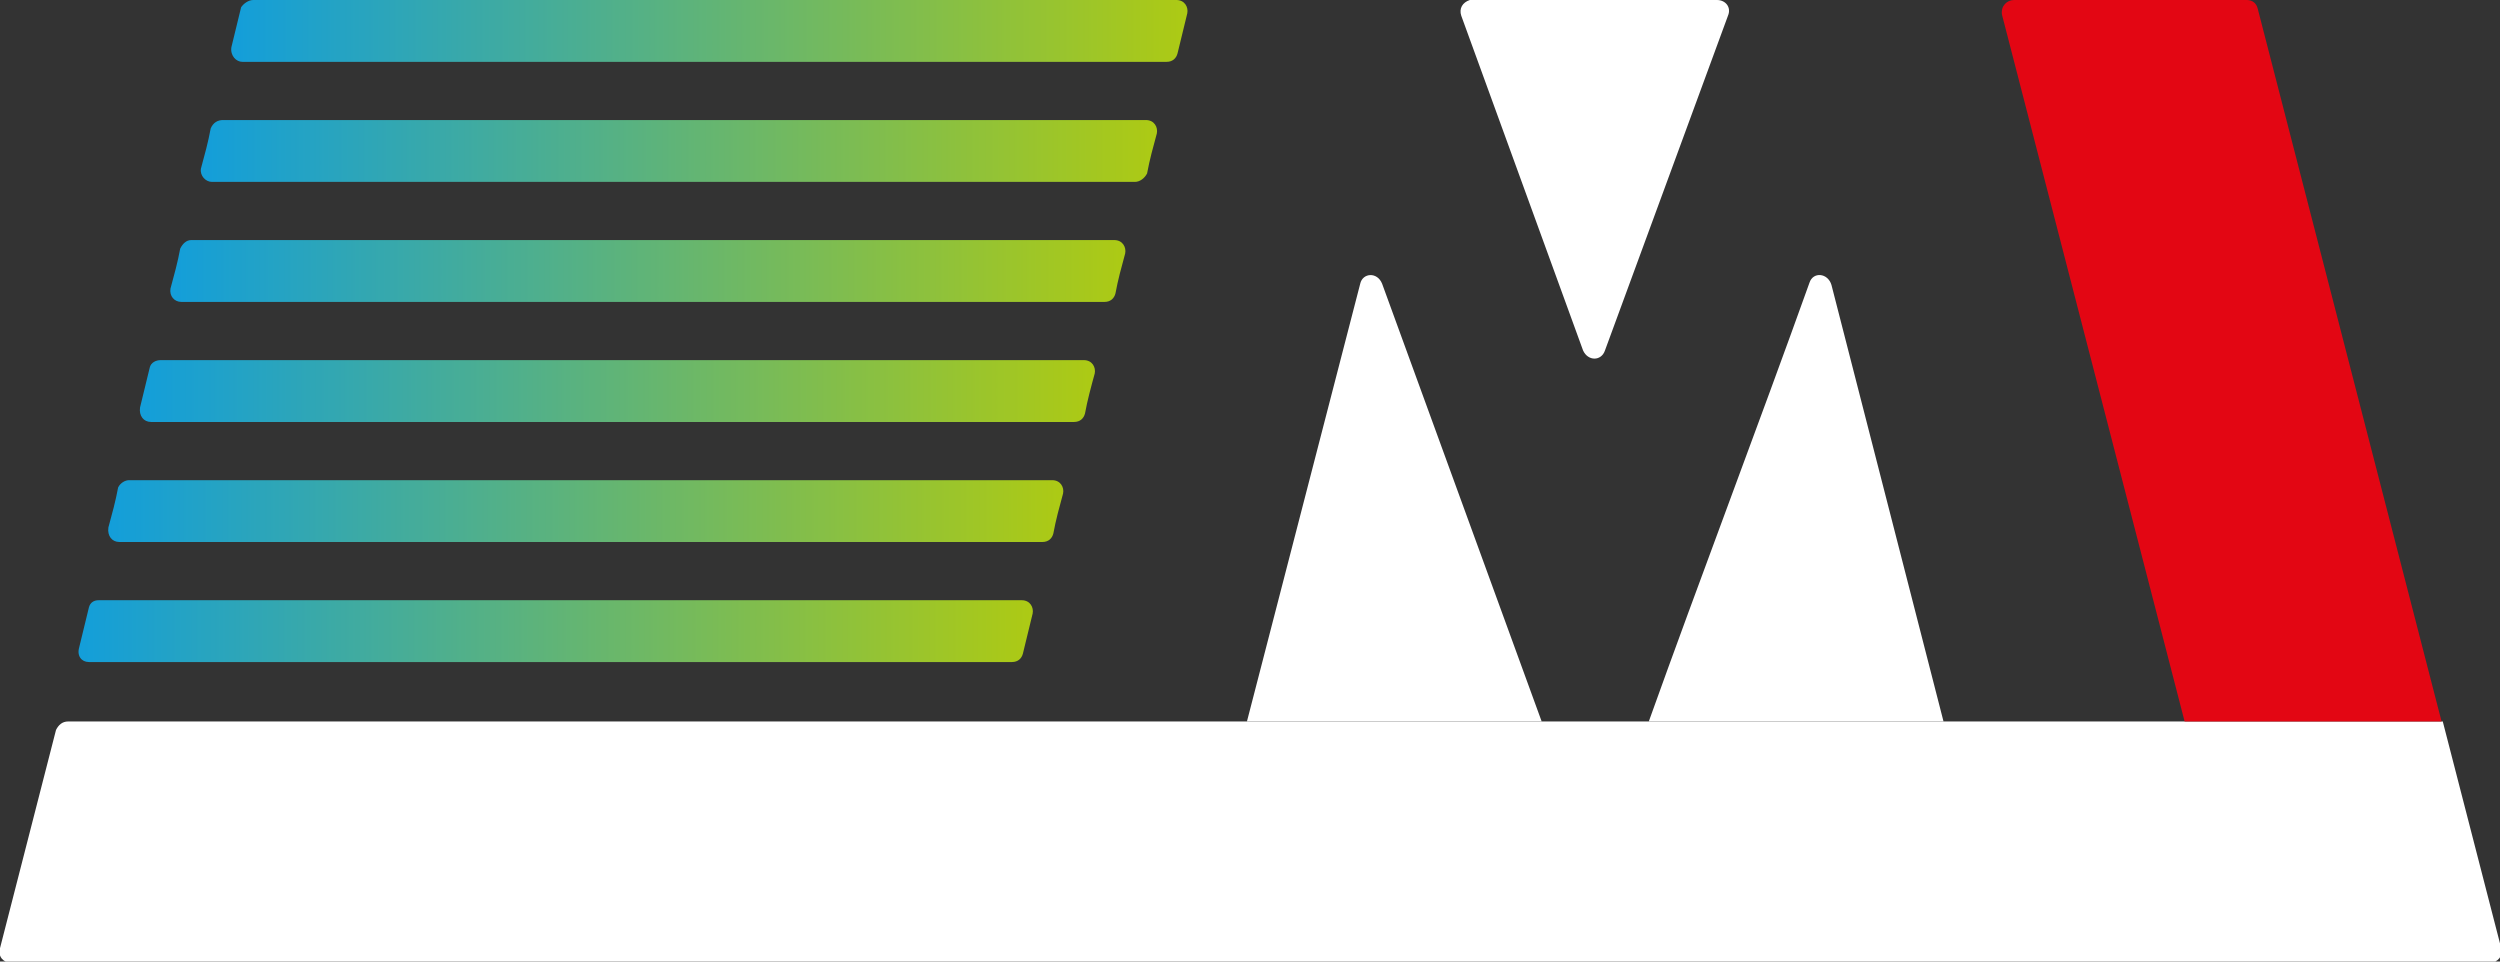
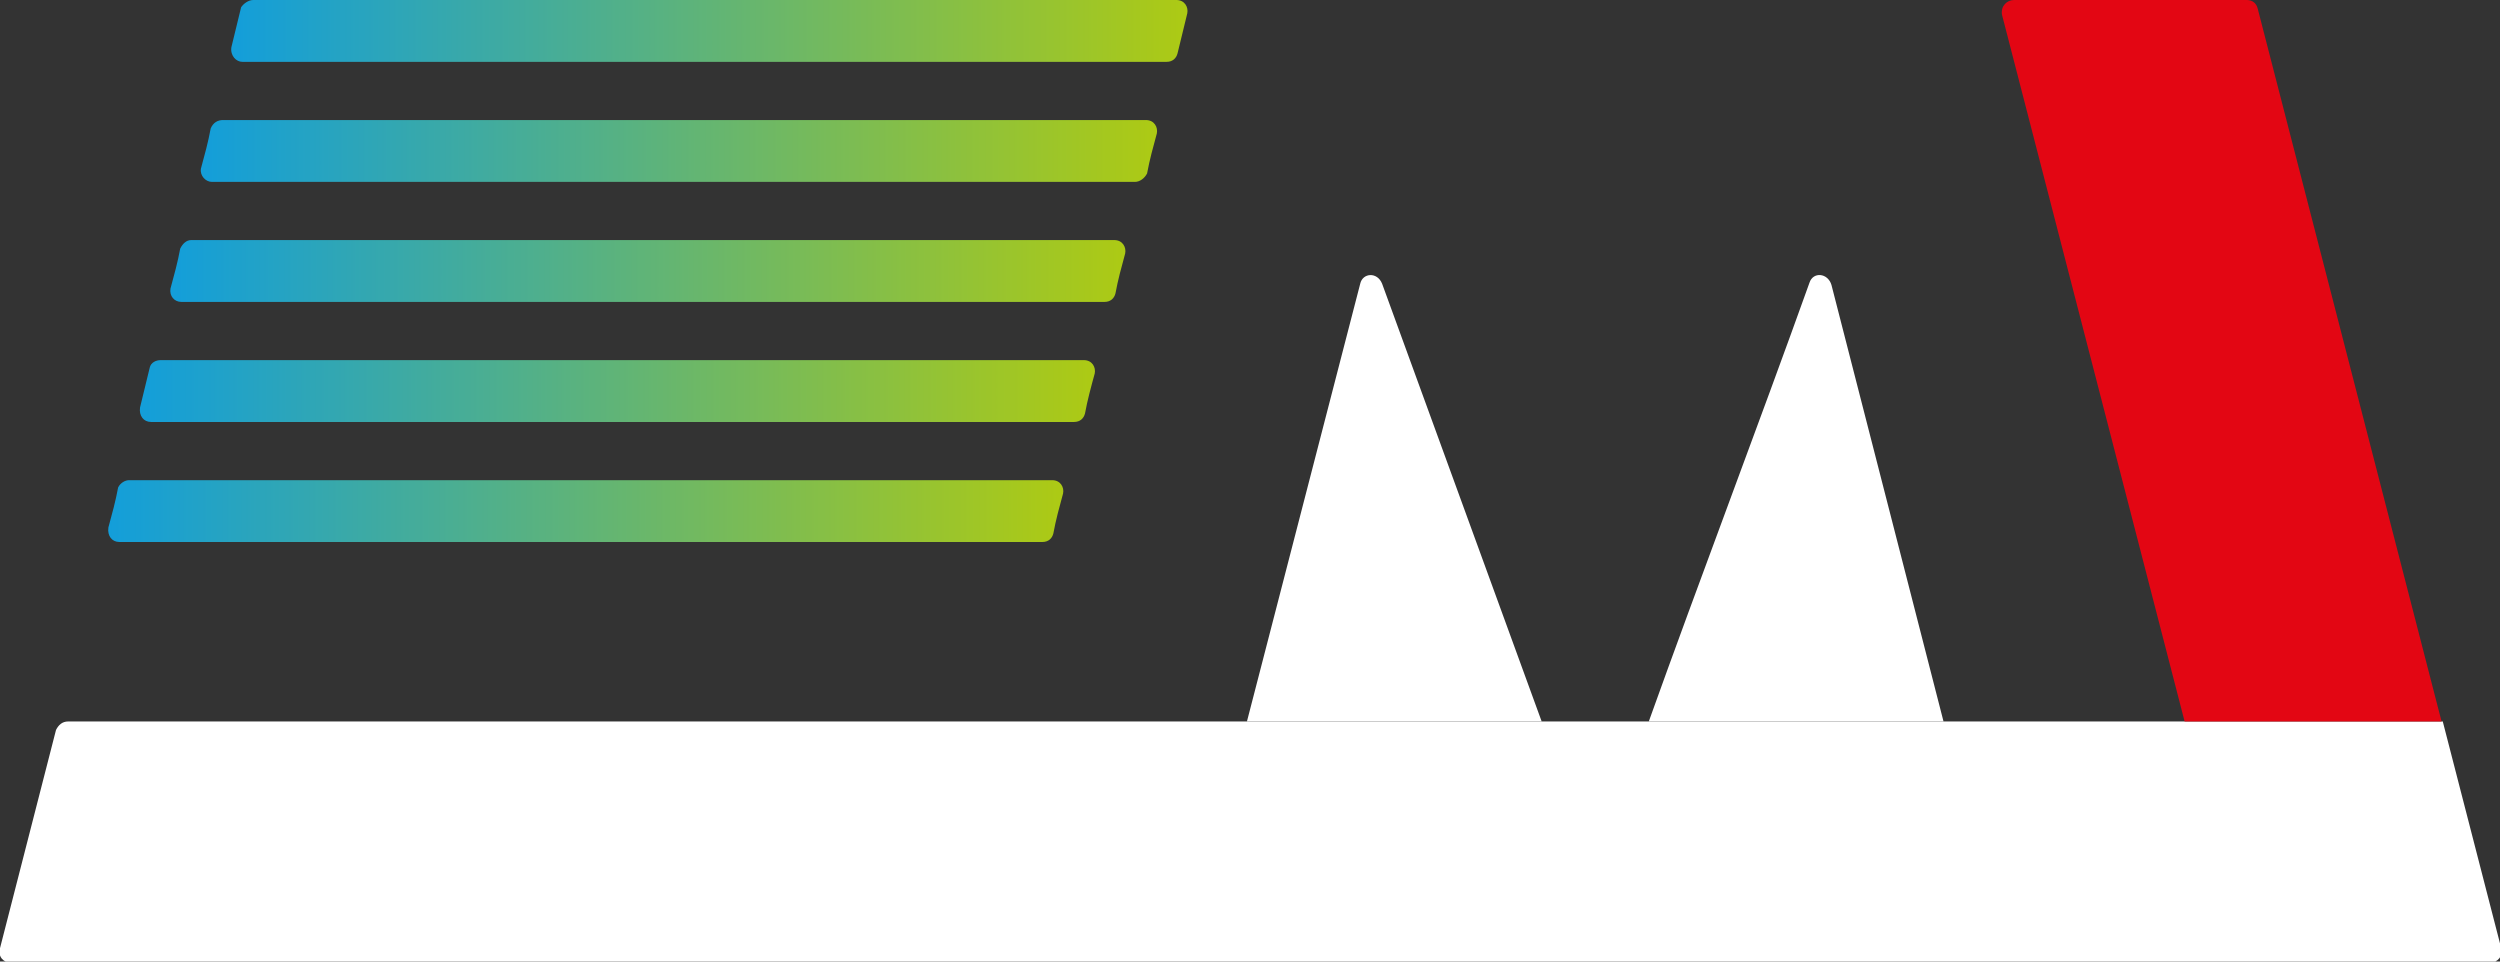
<svg xmlns="http://www.w3.org/2000/svg" width="104" height="40" viewBox="0 0 104 40" fill="none">
  <rect x="0" y="0" width="104" height="40" fill="#333333" stroke="none" />
  <g clip-path="url(#clip0_24180_957)">
    <path fill-rule="evenodd" clip-rule="evenodd" d="M2.837 30.013H101.619L104.051 39.445C104.152 39.748 103.899 40.05 103.595 40.05H0.456C0.152 40.05 -0.101 39.798 0 39.445L2.33 30.366C2.432 30.164 2.584 30.013 2.837 30.013Z" fill="white" />
    <path fill-rule="evenodd" clip-rule="evenodd" d="M64.133 30.012H51.873L56.585 11.803C56.686 11.349 57.294 11.299 57.496 11.803L64.133 30.012Z" fill="white" />
-     <path fill-rule="evenodd" clip-rule="evenodd" d="M71.883 0.656L66.767 14.578C66.615 15.031 66.058 15.031 65.855 14.578L60.789 0.656C60.688 0.353 60.84 0.101 61.144 0C61.194 0 61.245 0 61.245 0H71.427C71.782 0 72.035 0.303 71.883 0.656Z" fill="white" />
    <path fill-rule="evenodd" clip-rule="evenodd" d="M68.59 30.012H80.85L76.189 11.854C76.037 11.349 75.429 11.299 75.277 11.753C73.2 17.553 70.667 24.212 68.59 30.012Z" fill="white" />
    <path fill-rule="evenodd" clip-rule="evenodd" d="M83.788 0H93.464C93.717 0 93.869 0.151 93.919 0.353L101.569 30.013H90.88L83.281 0.605C83.231 0.252 83.484 0 83.788 0Z" fill="#E30613" />
-     <path fill-rule="evenodd" clip-rule="evenodd" d="M4.103 24.969H42.502C42.856 24.969 43.008 25.271 42.958 25.524L42.553 27.188C42.502 27.39 42.35 27.541 42.097 27.541H3.698C3.394 27.541 3.192 27.289 3.293 26.936L3.698 25.271C3.749 25.07 3.901 24.969 4.103 24.969Z" fill="url(#paint0_linear_24180_957)" />
    <path fill-rule="evenodd" clip-rule="evenodd" d="M5.37 19.975C18.186 19.975 30.952 19.975 43.768 19.975C44.123 19.975 44.275 20.277 44.224 20.529C44.072 21.084 43.92 21.639 43.819 22.194C43.768 22.396 43.616 22.547 43.363 22.547C30.547 22.547 17.781 22.547 4.965 22.547C4.661 22.547 4.458 22.295 4.509 21.942C4.661 21.387 4.813 20.832 4.914 20.277C5.015 20.076 5.218 19.975 5.37 19.975Z" fill="url(#paint1_linear_24180_957)" />
    <path fill-rule="evenodd" clip-rule="evenodd" d="M6.687 14.981C19.453 14.981 32.269 14.981 45.085 14.981C45.44 14.981 45.592 15.284 45.541 15.536C45.389 16.091 45.237 16.646 45.136 17.201C45.085 17.403 44.933 17.554 44.68 17.554C31.864 17.554 19.098 17.554 6.282 17.554C5.978 17.554 5.775 17.302 5.826 16.949L6.231 15.284C6.282 15.082 6.484 14.981 6.687 14.981Z" fill="url(#paint2_linear_24180_957)" />
    <path fill-rule="evenodd" clip-rule="evenodd" d="M7.953 9.987C20.719 9.987 33.535 9.987 46.352 9.987C46.706 9.987 46.858 10.29 46.808 10.542C46.656 11.097 46.504 11.652 46.403 12.207C46.352 12.409 46.2 12.56 45.947 12.56C33.13 12.56 20.364 12.56 7.548 12.56C7.244 12.56 7.042 12.308 7.092 12.005C7.244 11.45 7.396 10.895 7.497 10.34C7.599 10.139 7.751 9.987 7.953 9.987Z" fill="url(#paint3_linear_24180_957)" />
    <path fill-rule="evenodd" clip-rule="evenodd" d="M9.27 4.994C22.087 4.994 34.852 4.994 47.669 4.994C48.023 4.994 48.175 5.297 48.125 5.549C47.973 6.104 47.821 6.659 47.719 7.214C47.618 7.415 47.416 7.567 47.213 7.567C34.397 7.567 21.631 7.567 8.814 7.567C8.561 7.567 8.308 7.314 8.359 7.012C8.511 6.457 8.663 5.902 8.764 5.347C8.865 5.095 9.068 4.994 9.27 4.994Z" fill="url(#paint4_linear_24180_957)" />
    <path fill-rule="evenodd" clip-rule="evenodd" d="M10.537 0H48.935C49.29 0 49.442 0.303 49.391 0.555L48.986 2.219C48.935 2.421 48.783 2.573 48.53 2.573H10.081C9.828 2.573 9.575 2.32 9.625 1.967L10.03 0.303C10.132 0.151 10.334 0 10.537 0Z" fill="url(#paint5_linear_24180_957)" />
  </g>
  <defs>
    <linearGradient id="paint0_linear_24180_957" x1="3.228" y1="26.23" x2="42.946" y2="26.23" gradientUnits="userSpaceOnUse">
      <stop stop-color="#139EDA" />
      <stop offset="1" stop-color="#ADCA14" />
    </linearGradient>
    <linearGradient id="paint1_linear_24180_957" x1="4.514" y1="21.241" x2="44.233" y2="21.241" gradientUnits="userSpaceOnUse">
      <stop stop-color="#139EDA" />
      <stop offset="1" stop-color="#ADCA14" />
    </linearGradient>
    <linearGradient id="paint2_linear_24180_957" x1="5.796" y1="16.253" x2="45.514" y2="16.253" gradientUnits="userSpaceOnUse">
      <stop stop-color="#139EDA" />
      <stop offset="1" stop-color="#ADCA14" />
    </linearGradient>
    <linearGradient id="paint3_linear_24180_957" x1="7.083" y1="11.264" x2="46.801" y2="11.264" gradientUnits="userSpaceOnUse">
      <stop stop-color="#139EDA" />
      <stop offset="1" stop-color="#ADCA14" />
    </linearGradient>
    <linearGradient id="paint4_linear_24180_957" x1="8.369" y1="6.27" x2="48.088" y2="6.27" gradientUnits="userSpaceOnUse">
      <stop stop-color="#139EDA" />
      <stop offset="1" stop-color="#ADCA14" />
    </linearGradient>
    <linearGradient id="paint5_linear_24180_957" x1="9.651" y1="1.284" x2="49.37" y2="1.284" gradientUnits="userSpaceOnUse">
      <stop stop-color="#139EDA" />
      <stop offset="1" stop-color="#ADCA14" />
    </linearGradient>
    <clipPath id="clip0_24180_957">
      <rect width="104" height="40" fill="white" />
    </clipPath>
  </defs>
</svg>